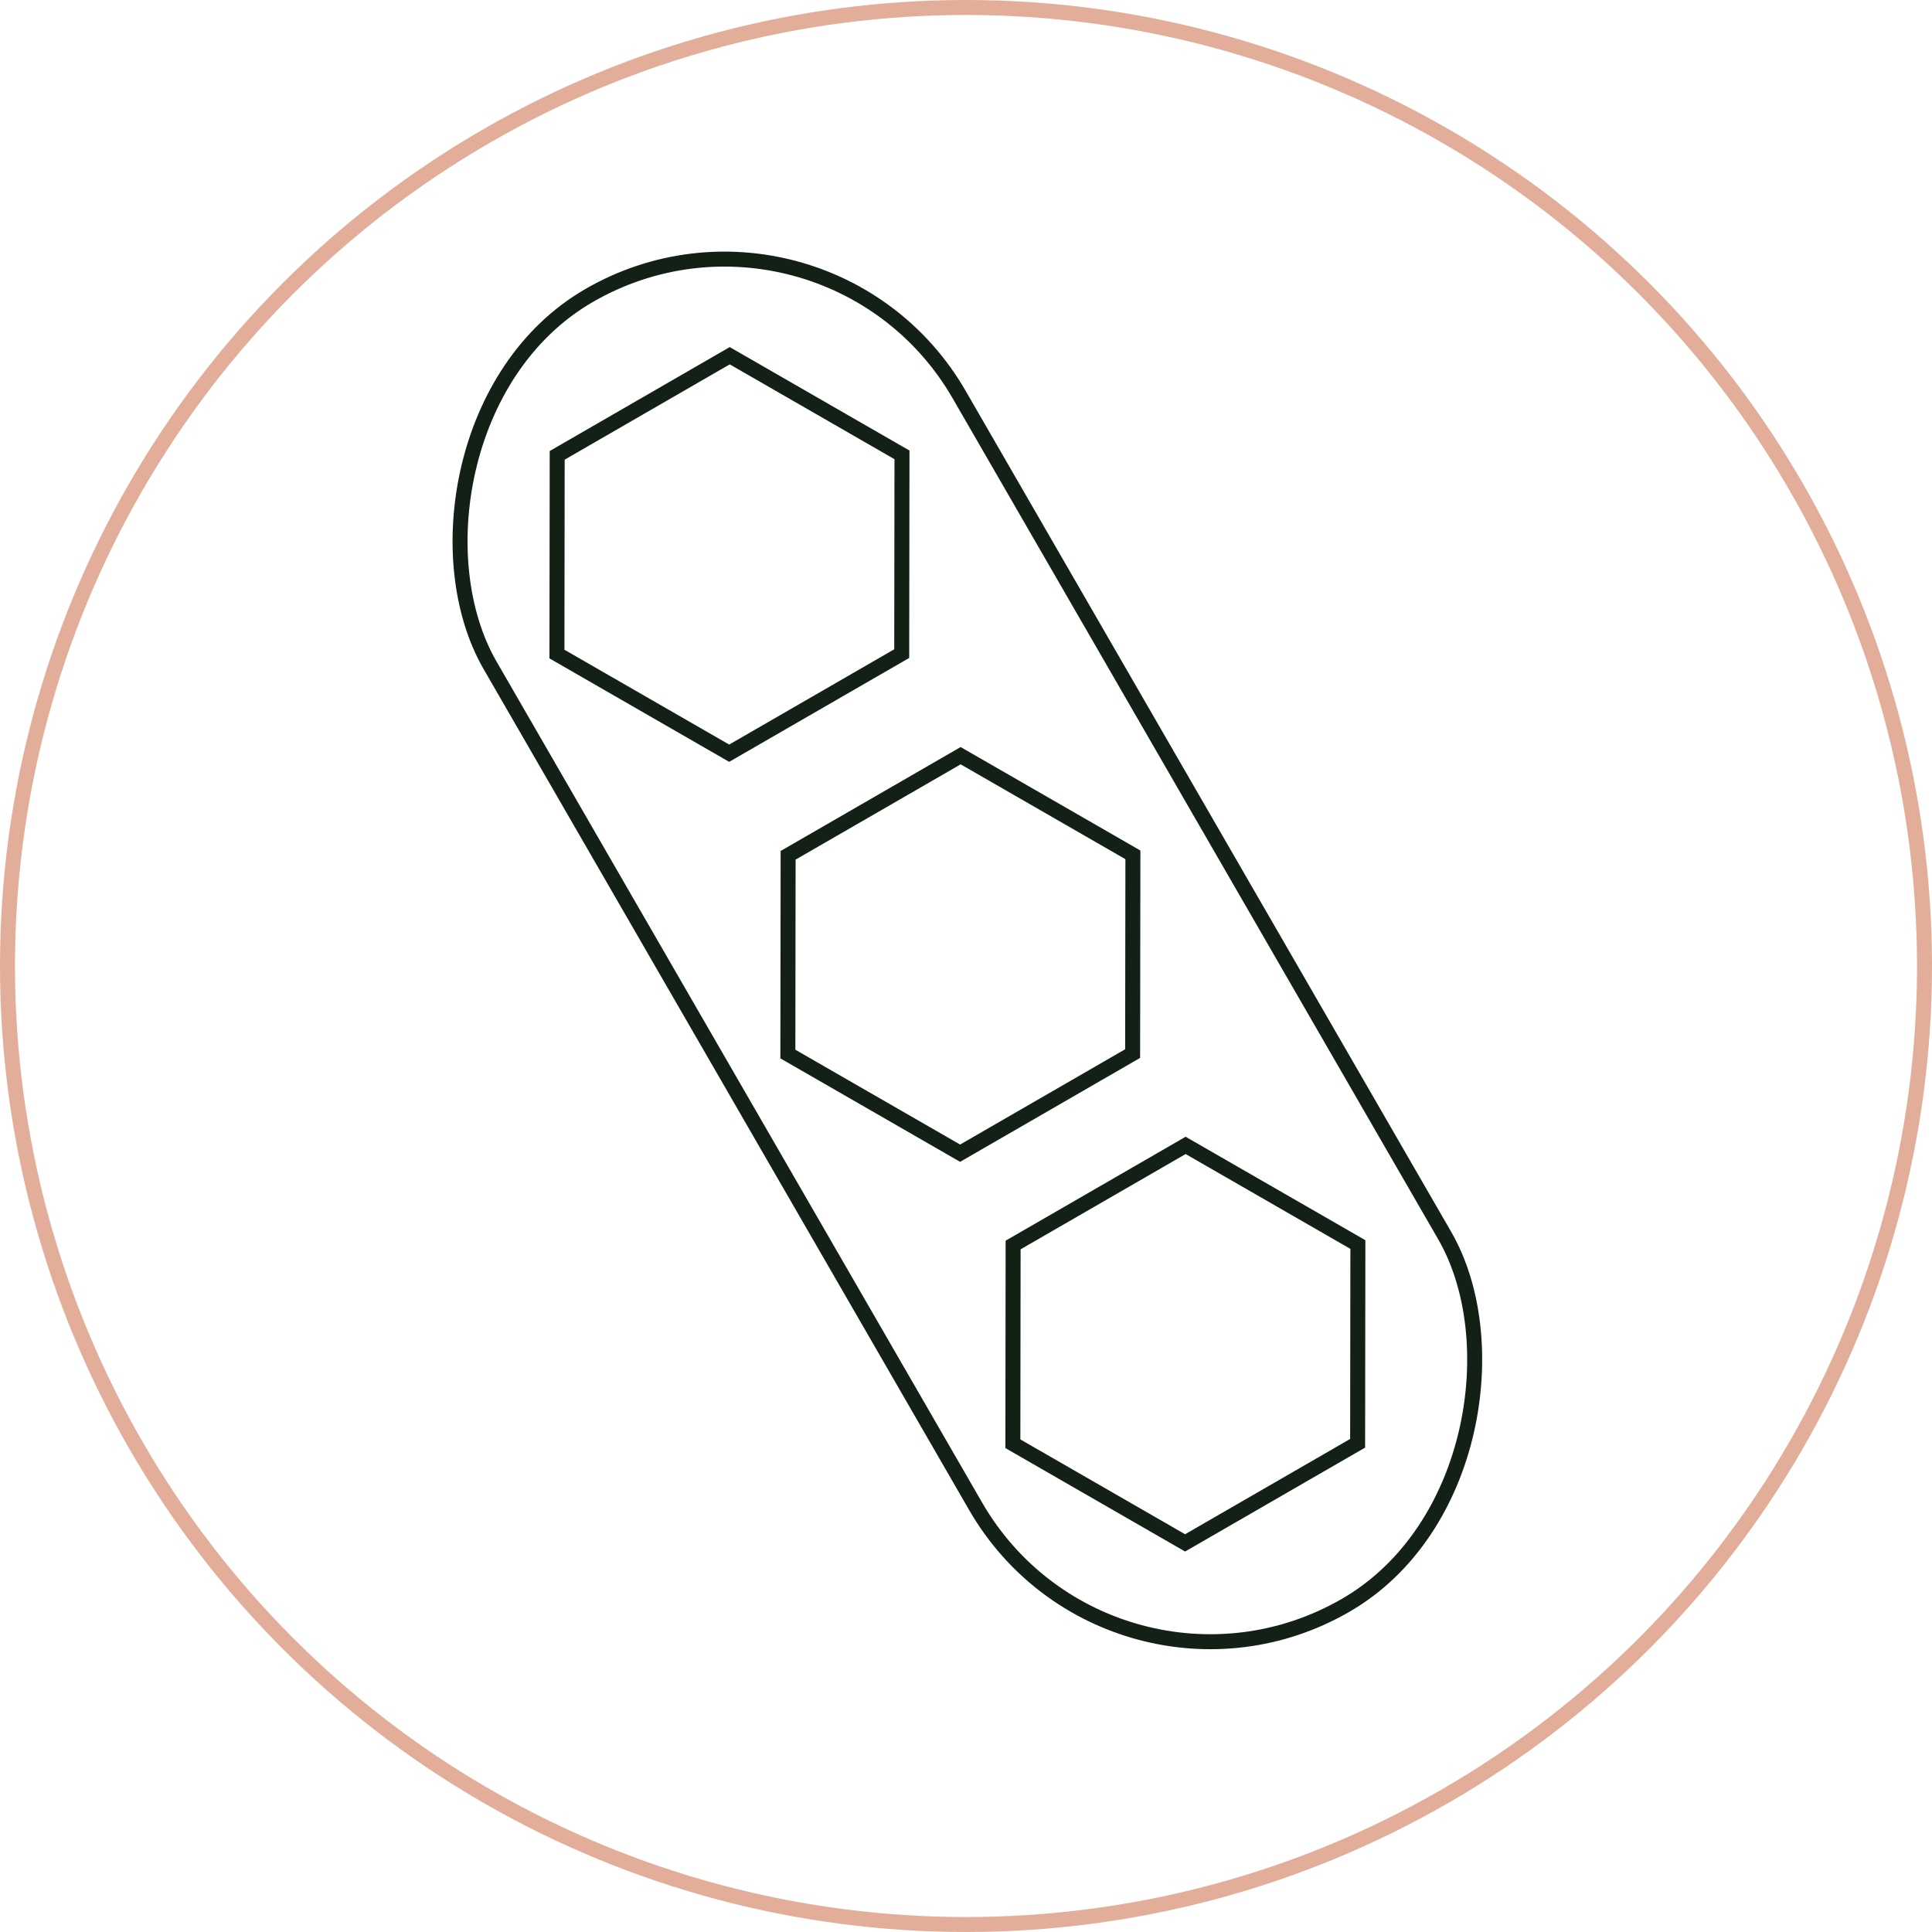
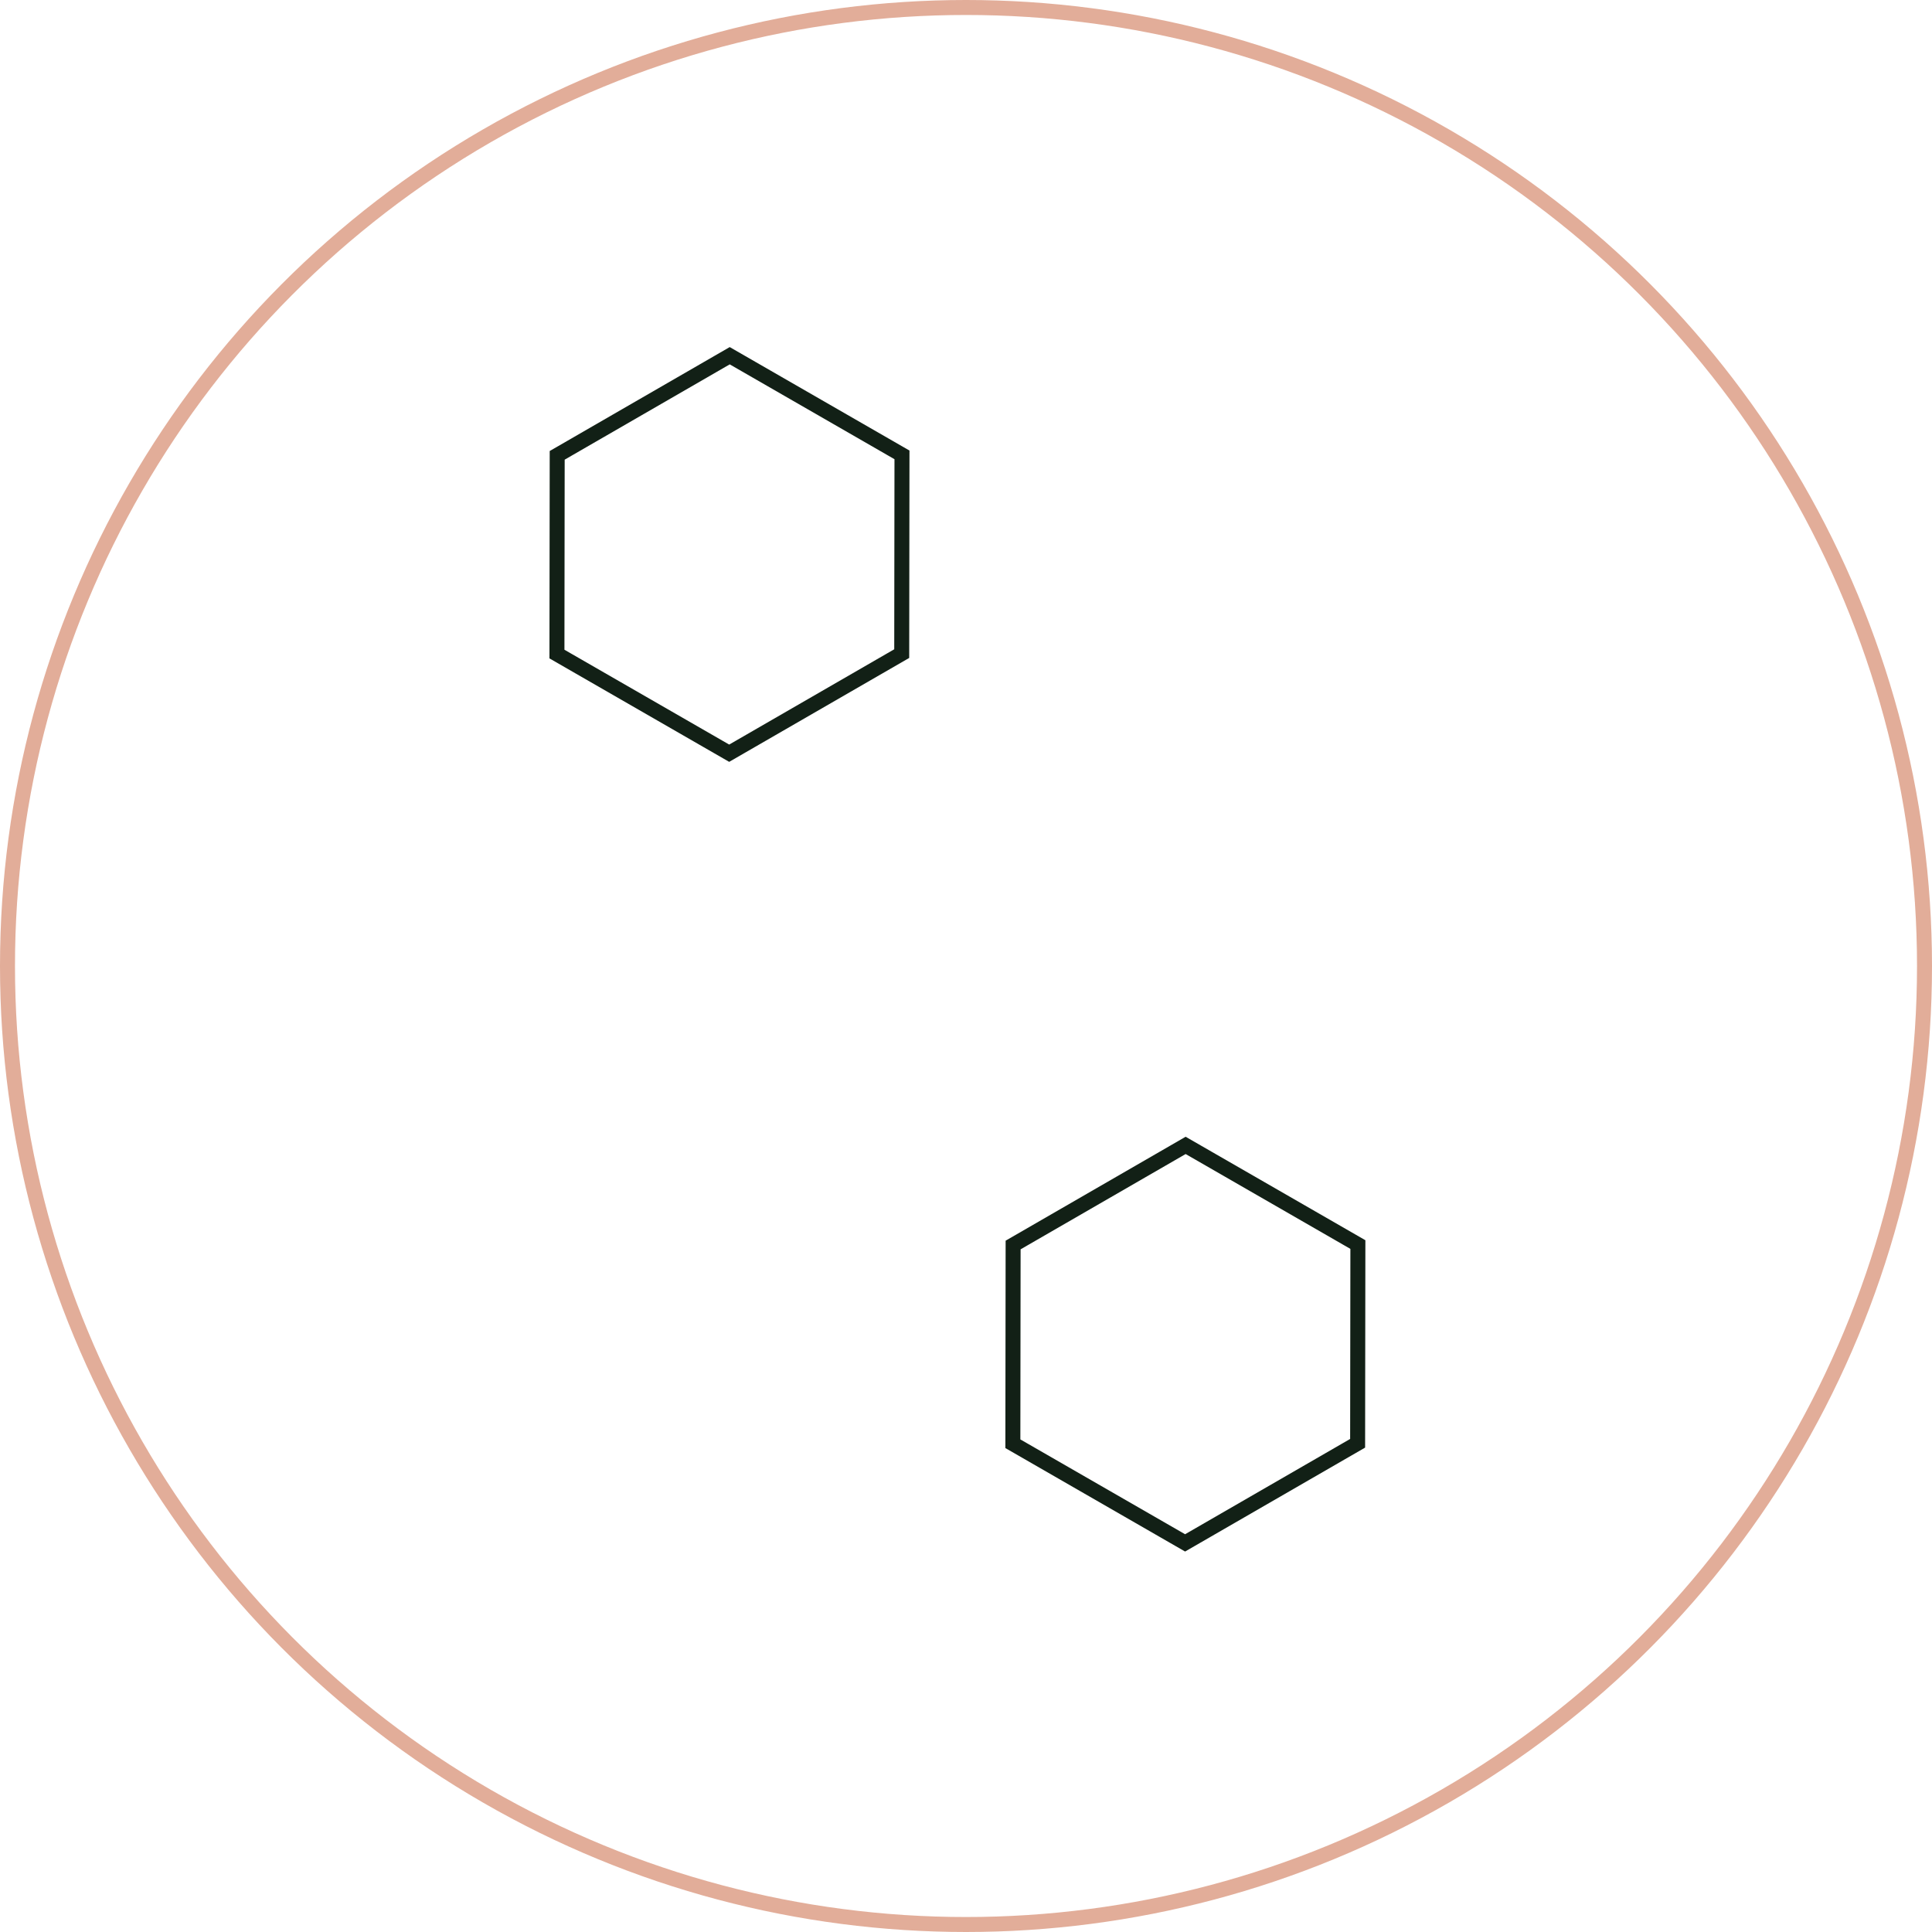
<svg xmlns="http://www.w3.org/2000/svg" width="129" height="129" viewBox="0 0 129 129" fill="none">
-   <rect x="0.183" y="-0.683" width="36.163" height="101" rx="18.081" transform="matrix(0.866 -0.5 -0.5 -0.866 73.683 115.733)" stroke="#122016" />
  <path d="M60.208 43.642L60.225 30.372L48.724 23.752L37.204 30.403L37.187 43.672L48.688 50.292L60.208 43.642Z" stroke="#122016" />
-   <path d="M75.626 70.348L75.644 57.078L64.143 50.458L52.623 57.109L52.606 70.379L64.107 76.999L75.626 70.348Z" stroke="#122016" />
  <path d="M90.649 96.368L90.666 83.099L79.165 76.478L67.646 83.129L67.629 96.399L79.129 103.019L90.649 96.368Z" stroke="#122016" />
  <circle cx="64.5" cy="64.5" r="64" stroke="#E2AD99" />
</svg>